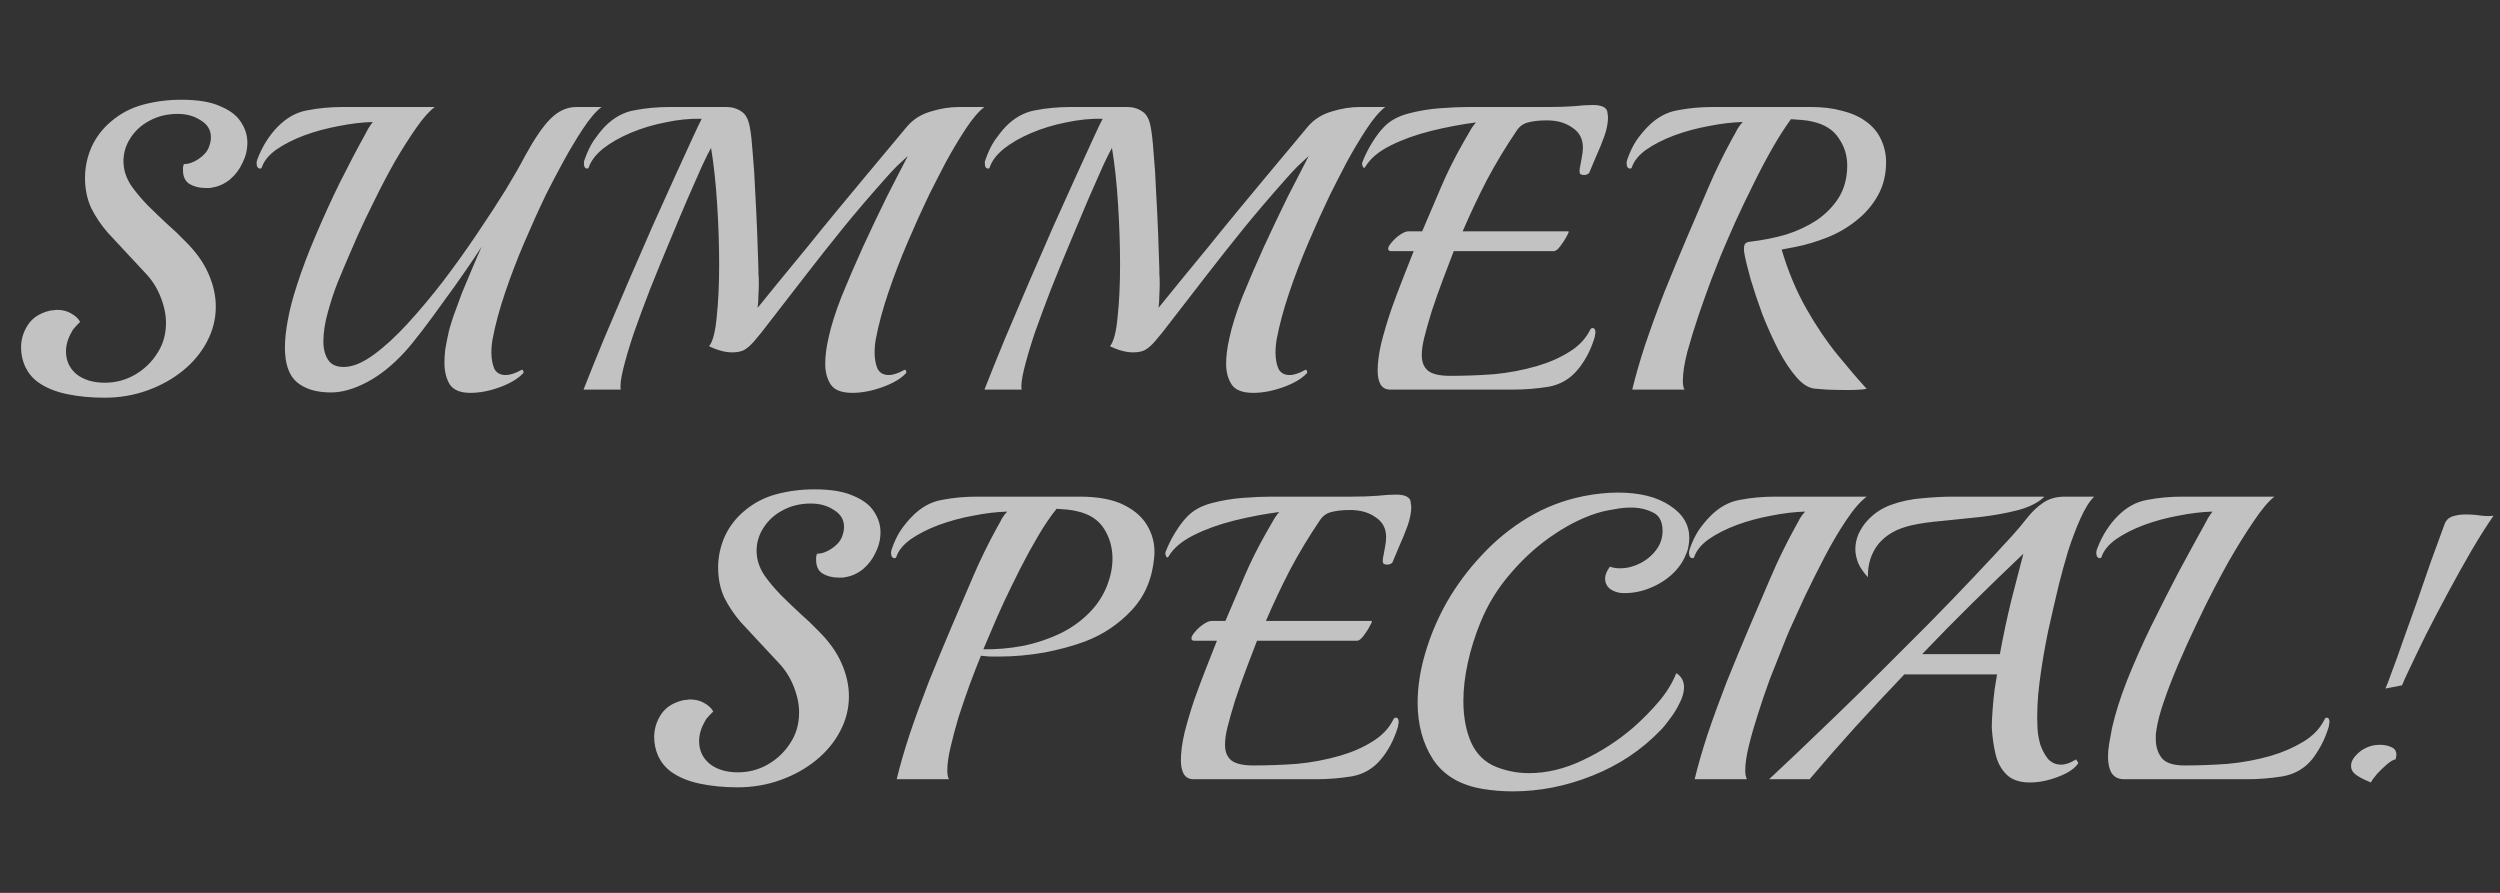
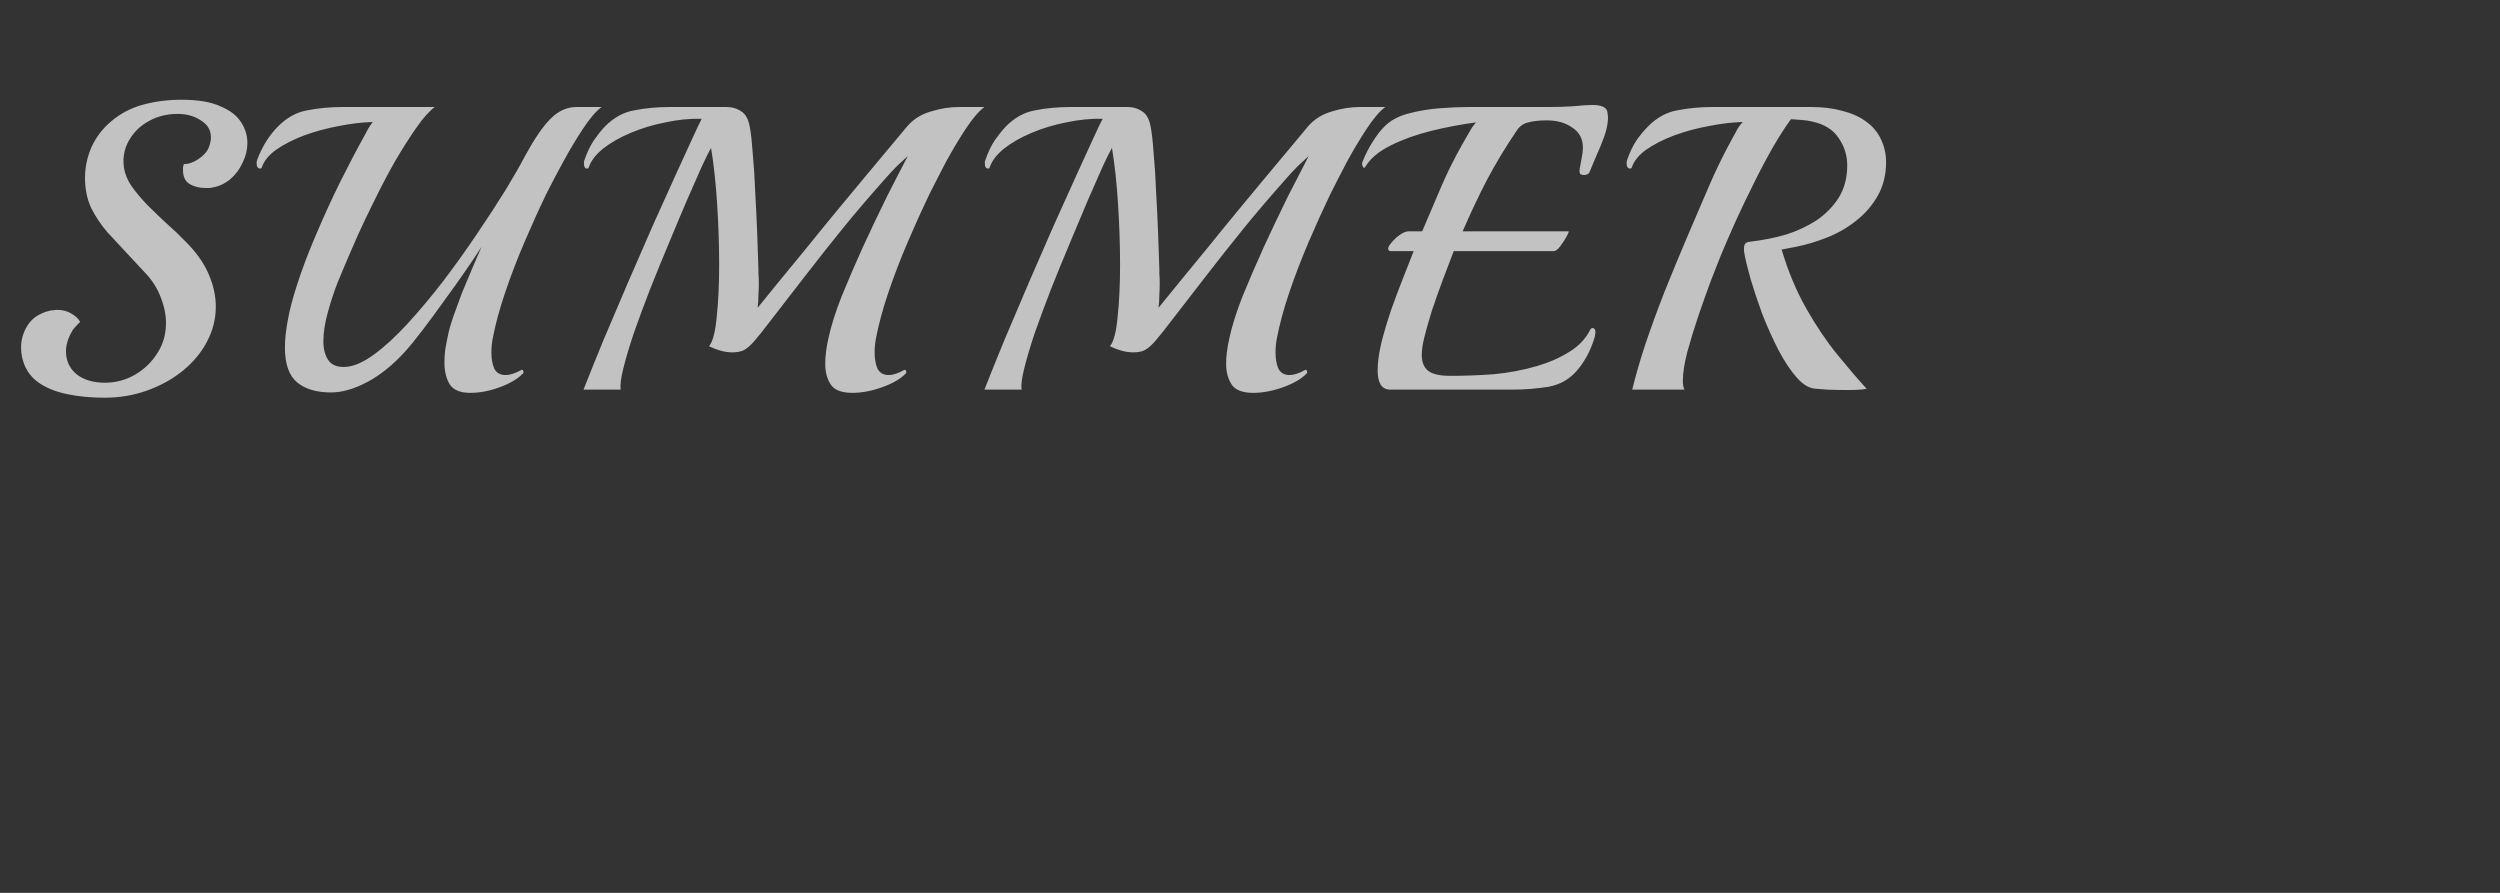
<svg xmlns="http://www.w3.org/2000/svg" width="154" height="55" viewBox="0 0 154 55" fill="none">
  <rect x="0" y="0" width="154" height="55" fill="#333333" stroke="none" />
-   <path d="M45.434 48.499C44.603 48.499 43.83 48.424 43.115 48.274C42.4 48.125 41.801 47.875 41.319 47.526C40.987 47.277 40.729 46.961 40.546 46.578C40.38 46.196 40.297 45.805 40.297 45.406C40.297 44.907 40.438 44.442 40.721 44.01C41.003 43.578 41.452 43.286 42.068 43.137C42.151 43.12 42.225 43.112 42.292 43.112C42.375 43.095 42.45 43.087 42.516 43.087C42.849 43.087 43.14 43.162 43.389 43.311C43.655 43.461 43.838 43.636 43.938 43.835C43.871 43.885 43.78 43.977 43.664 44.109C43.547 44.226 43.472 44.326 43.439 44.409C43.19 44.824 43.065 45.24 43.065 45.656C43.065 46.221 43.281 46.687 43.714 47.052C44.162 47.401 44.744 47.576 45.459 47.576C46.108 47.576 46.715 47.418 47.28 47.102C47.862 46.77 48.327 46.329 48.676 45.78C49.042 45.232 49.225 44.6 49.225 43.885C49.225 43.353 49.1 42.788 48.851 42.189C48.635 41.674 48.336 41.217 47.953 40.818C47.587 40.419 47.238 40.044 46.906 39.695C46.457 39.213 46.025 38.748 45.609 38.299C45.21 37.833 44.877 37.334 44.611 36.802C44.362 36.254 44.237 35.639 44.237 34.957C44.237 34.308 44.37 33.677 44.636 33.062C44.919 32.446 45.318 31.923 45.833 31.49C46.415 30.991 47.08 30.642 47.828 30.443C48.577 30.243 49.358 30.144 50.173 30.144C51.187 30.144 51.985 30.277 52.567 30.543C53.165 30.792 53.589 31.116 53.839 31.515C54.105 31.914 54.238 32.338 54.238 32.787C54.238 33.219 54.138 33.635 53.938 34.034C53.756 34.433 53.498 34.774 53.165 35.057C52.833 35.323 52.467 35.489 52.068 35.555C52.002 35.572 51.935 35.58 51.869 35.58C51.802 35.58 51.727 35.58 51.644 35.58C51.278 35.58 50.954 35.497 50.672 35.331C50.406 35.165 50.273 34.882 50.273 34.483C50.273 34.433 50.273 34.375 50.273 34.308C50.289 34.242 50.306 34.175 50.322 34.109C50.622 34.109 50.929 34.001 51.245 33.785C51.561 33.569 51.769 33.328 51.869 33.062C51.952 32.845 51.993 32.646 51.993 32.463C51.993 32.014 51.785 31.665 51.37 31.416C50.971 31.149 50.497 31.017 49.948 31.017C49.3 31.017 48.718 31.158 48.203 31.44C47.704 31.706 47.313 32.064 47.03 32.513C46.748 32.945 46.606 33.419 46.606 33.934C46.606 34.45 46.764 34.949 47.08 35.431C47.346 35.813 47.679 36.212 48.078 36.628C48.477 37.027 48.884 37.417 49.3 37.8C49.715 38.166 50.073 38.507 50.372 38.822C51.054 39.487 51.544 40.169 51.844 40.867C52.143 41.549 52.293 42.222 52.293 42.888C52.293 43.652 52.11 44.376 51.744 45.057C51.395 45.722 50.904 46.312 50.273 46.828C49.641 47.343 48.909 47.751 48.078 48.05C47.246 48.349 46.365 48.499 45.434 48.499ZM55.236 48C55.436 47.169 55.702 46.246 56.035 45.232C56.384 44.201 56.775 43.129 57.207 42.015C57.656 40.901 58.113 39.795 58.578 38.698C59.044 37.6 59.493 36.553 59.925 35.555C60.357 34.541 60.856 33.519 61.421 32.488C61.538 32.288 61.638 32.105 61.721 31.939C61.821 31.773 61.928 31.632 62.045 31.515C61.397 31.532 60.698 31.615 59.95 31.765C59.218 31.898 58.512 32.089 57.83 32.338C57.165 32.588 56.592 32.879 56.109 33.211C55.644 33.544 55.345 33.909 55.212 34.308C55.195 34.358 55.162 34.383 55.112 34.383C54.962 34.383 54.887 34.267 54.887 34.034C54.887 33.984 54.904 33.909 54.937 33.81C55.087 33.377 55.27 32.995 55.486 32.662C55.719 32.33 55.952 32.047 56.184 31.814C56.733 31.249 57.348 30.908 58.03 30.792C58.711 30.659 59.435 30.593 60.199 30.593H66.509C67.656 30.593 68.571 30.767 69.252 31.116C69.951 31.465 70.449 31.931 70.749 32.513C71.048 33.078 71.164 33.685 71.098 34.333C70.981 35.647 70.516 36.736 69.701 37.6C68.903 38.448 67.964 39.08 66.883 39.496C66.135 39.778 65.287 40.011 64.339 40.194C63.392 40.36 62.469 40.443 61.571 40.443C61.372 40.443 61.172 40.443 60.972 40.443C60.79 40.427 60.607 40.41 60.424 40.394C60.208 40.926 59.975 41.524 59.726 42.189C59.493 42.838 59.268 43.494 59.052 44.159C58.853 44.824 58.687 45.448 58.553 46.03C58.42 46.595 58.354 47.069 58.354 47.451C58.354 47.701 58.387 47.884 58.454 48H55.236ZM60.574 39.995C61.338 40.011 62.136 39.945 62.968 39.795C63.799 39.629 64.597 39.363 65.362 38.997C66.127 38.615 66.775 38.124 67.307 37.526C67.689 37.093 67.989 36.603 68.205 36.054C68.421 35.489 68.529 34.94 68.529 34.408C68.529 33.727 68.355 33.111 68.005 32.563C67.656 32.014 67.099 31.657 66.335 31.49C66.135 31.44 65.935 31.407 65.736 31.39C65.536 31.374 65.32 31.357 65.088 31.341C64.722 31.79 64.348 32.338 63.965 32.987C63.583 33.635 63.209 34.317 62.843 35.032C62.494 35.73 62.161 36.412 61.845 37.077C61.546 37.725 61.297 38.29 61.097 38.773L60.574 39.995ZM73.515 48C73.249 48 73.05 47.892 72.917 47.676C72.8 47.46 72.742 47.177 72.742 46.828C72.742 46.346 72.817 45.78 72.967 45.132C73.133 44.484 73.332 43.81 73.565 43.112C73.815 42.414 74.064 41.749 74.313 41.117C74.563 40.468 74.779 39.92 74.962 39.471H73.59C73.457 39.471 73.391 39.421 73.391 39.321C73.391 39.221 73.466 39.088 73.615 38.922C73.765 38.739 73.939 38.581 74.139 38.448C74.338 38.315 74.505 38.249 74.638 38.249H75.486C75.901 37.268 76.292 36.353 76.658 35.505C77.023 34.641 77.481 33.727 78.029 32.762C78.162 32.529 78.287 32.313 78.403 32.114C78.52 31.898 78.653 31.706 78.802 31.54C77.905 31.657 76.982 31.831 76.034 32.064C75.103 32.297 74.272 32.596 73.54 32.962C72.809 33.328 72.293 33.76 71.994 34.258C71.978 34.308 71.944 34.333 71.894 34.333C71.861 34.333 71.836 34.3 71.82 34.234C71.786 34.167 71.778 34.092 71.795 34.009C71.961 33.577 72.169 33.161 72.418 32.762C72.667 32.363 72.909 32.047 73.141 31.814C73.507 31.432 74.006 31.158 74.638 30.991C75.269 30.825 75.918 30.717 76.583 30.667C77.264 30.617 77.847 30.593 78.329 30.593H83.267C83.849 30.593 84.364 30.576 84.813 30.543C85.278 30.493 85.669 30.468 85.985 30.468C86.5 30.468 86.8 30.593 86.883 30.842C86.899 30.908 86.908 30.975 86.908 31.041C86.924 31.091 86.933 31.158 86.933 31.241C86.933 31.573 86.858 31.956 86.708 32.388C86.558 32.804 86.392 33.211 86.209 33.61C86.043 33.992 85.91 34.308 85.81 34.558C85.794 34.641 85.744 34.699 85.661 34.732C85.594 34.766 85.528 34.782 85.461 34.782C85.378 34.782 85.303 34.766 85.237 34.732C85.187 34.699 85.17 34.591 85.187 34.408C85.22 34.209 85.262 33.984 85.312 33.735C85.362 33.485 85.386 33.269 85.386 33.086C85.386 32.554 85.17 32.147 84.738 31.864C84.322 31.565 83.799 31.416 83.167 31.416C82.701 31.416 82.319 31.457 82.02 31.54C81.72 31.607 81.479 31.781 81.296 32.064C80.631 33.045 80.025 34.051 79.476 35.081C78.944 36.112 78.445 37.168 77.98 38.249H84.489C84.538 38.249 84.505 38.349 84.389 38.548C84.289 38.748 84.156 38.955 83.99 39.172C83.84 39.371 83.707 39.471 83.591 39.471H77.431C77.248 39.936 77.032 40.502 76.782 41.167C76.533 41.832 76.3 42.489 76.084 43.137C75.885 43.785 75.727 44.342 75.61 44.808C75.51 45.207 75.461 45.564 75.461 45.88C75.461 46.296 75.585 46.612 75.835 46.828C76.101 47.044 76.558 47.152 77.206 47.152C78.104 47.152 79.002 47.119 79.9 47.052C80.798 46.969 81.679 46.803 82.543 46.553C83.291 46.337 83.957 46.046 84.538 45.681C85.137 45.315 85.569 44.858 85.835 44.309C85.868 44.242 85.918 44.209 85.985 44.209C86.101 44.209 86.159 44.301 86.159 44.484C86.159 44.517 86.151 44.558 86.135 44.608C86.135 44.658 86.126 44.716 86.11 44.783C85.977 45.215 85.819 45.597 85.636 45.93C85.453 46.263 85.262 46.545 85.062 46.778C84.597 47.343 83.998 47.692 83.267 47.825C82.535 47.942 81.803 48 81.072 48H73.515ZM91.341 48.599C89.945 48.366 88.922 47.759 88.274 46.778C87.642 45.797 87.326 44.633 87.326 43.286C87.326 42.306 87.484 41.283 87.8 40.219C88.116 39.138 88.565 38.083 89.147 37.052C89.745 36.021 90.46 35.065 91.291 34.184C92.123 33.286 93.062 32.521 94.11 31.889C95.157 31.258 96.296 30.817 97.526 30.567C98.275 30.418 98.989 30.343 99.671 30.343C101.001 30.343 102.065 30.609 102.863 31.141C103.661 31.657 104.06 32.322 104.06 33.136C104.06 33.303 104.044 33.469 104.01 33.635C103.994 33.785 103.944 33.951 103.861 34.134C103.678 34.616 103.37 35.048 102.938 35.431C102.522 35.797 102.04 36.079 101.492 36.279C100.96 36.478 100.411 36.561 99.846 36.528C99.58 36.495 99.347 36.403 99.147 36.254C98.965 36.087 98.873 35.888 98.873 35.655C98.873 35.422 98.973 35.173 99.172 34.907C99.355 34.974 99.563 35.007 99.796 35.007C100.211 35.007 100.619 34.907 101.018 34.707C101.417 34.508 101.749 34.234 102.015 33.885C102.281 33.535 102.414 33.145 102.414 32.712C102.414 32.13 102.215 31.748 101.816 31.565C101.417 31.366 100.968 31.266 100.469 31.266C100.137 31.266 99.804 31.299 99.472 31.366C99.156 31.416 98.898 31.465 98.698 31.515C97.751 31.765 96.778 32.222 95.781 32.887C94.8 33.535 93.902 34.333 93.087 35.281C92.272 36.212 91.641 37.235 91.192 38.349C90.859 39.163 90.602 39.986 90.419 40.818C90.236 41.649 90.144 42.439 90.144 43.187C90.144 44.151 90.302 44.999 90.618 45.73C90.951 46.462 91.474 46.969 92.189 47.252C92.838 47.501 93.503 47.626 94.184 47.626C95.282 47.626 96.387 47.36 97.501 46.828C98.632 46.296 99.671 45.623 100.619 44.808C101.201 44.292 101.724 43.76 102.19 43.212C102.655 42.663 103.013 42.081 103.262 41.466C103.578 41.666 103.736 41.956 103.736 42.339C103.736 42.638 103.645 42.962 103.462 43.311C103.296 43.661 103.096 43.985 102.863 44.284C102.647 44.583 102.456 44.816 102.29 44.982C101.126 46.196 99.729 47.127 98.1 47.776C96.487 48.424 94.85 48.748 93.187 48.748C92.555 48.748 91.94 48.698 91.341 48.599ZM104.39 48C104.59 47.169 104.856 46.246 105.188 45.232C105.537 44.201 105.928 43.129 106.36 42.015C106.809 40.901 107.266 39.795 107.732 38.698C108.197 37.6 108.646 36.553 109.079 35.555C109.511 34.541 110.01 33.519 110.575 32.488C110.691 32.288 110.791 32.105 110.874 31.939C110.974 31.773 111.082 31.632 111.198 31.515C110.55 31.532 109.852 31.615 109.104 31.765C108.372 31.898 107.665 32.089 106.984 32.338C106.319 32.588 105.745 32.879 105.263 33.211C104.797 33.544 104.498 33.909 104.365 34.308C104.348 34.358 104.315 34.383 104.265 34.383C104.116 34.383 104.041 34.267 104.041 34.034C104.041 33.984 104.057 33.909 104.091 33.81C104.24 33.377 104.423 32.995 104.639 32.662C104.872 32.33 105.105 32.047 105.338 31.814C105.886 31.249 106.502 30.908 107.183 30.792C107.865 30.659 108.588 30.593 109.353 30.593H114.989C114.59 30.892 114.166 31.382 113.717 32.064C113.268 32.729 112.828 33.477 112.395 34.308C111.963 35.14 111.556 35.954 111.173 36.752C110.808 37.55 110.5 38.224 110.251 38.773C110.134 39.038 109.968 39.446 109.752 39.995C109.536 40.527 109.295 41.133 109.029 41.815C108.779 42.497 108.538 43.203 108.305 43.935C108.073 44.65 107.881 45.315 107.732 45.93C107.582 46.545 107.507 47.052 107.507 47.451C107.507 47.568 107.516 47.676 107.532 47.776C107.566 47.859 107.591 47.934 107.607 48H104.39ZM125.039 48.2C124.407 48.2 123.925 48.033 123.592 47.701C123.26 47.368 123.035 46.944 122.919 46.429C122.802 45.913 122.728 45.381 122.694 44.833C122.694 44.517 122.711 44.143 122.744 43.711C122.777 43.278 122.819 42.862 122.869 42.464C122.935 42.048 122.985 41.74 123.019 41.541H117.308C116.243 42.655 115.229 43.744 114.265 44.808C113.317 45.855 112.386 46.919 111.472 48H108.978C109.41 47.601 109.975 47.069 110.674 46.404C111.389 45.722 112.195 44.949 113.093 44.085C113.991 43.22 114.922 42.306 115.886 41.341C116.867 40.36 117.848 39.379 118.829 38.398C119.81 37.401 120.732 36.445 121.597 35.53C122.478 34.599 123.26 33.76 123.941 33.012C124.274 32.646 124.581 32.28 124.864 31.914C125.163 31.532 125.496 31.216 125.862 30.967C126.227 30.717 126.676 30.593 127.208 30.593H129.004C128.721 30.858 128.439 31.307 128.156 31.939C127.873 32.571 127.616 33.253 127.383 33.984C127.167 34.716 126.984 35.381 126.834 35.979C126.618 36.877 126.394 37.85 126.161 38.897C125.945 39.945 125.77 40.984 125.637 42.015C125.504 43.045 125.463 44.001 125.512 44.883C125.529 45.199 125.587 45.531 125.687 45.88C125.803 46.213 125.961 46.504 126.161 46.753C126.377 46.986 126.643 47.102 126.959 47.102C127.242 47.102 127.549 46.994 127.882 46.778L128.031 47.002C127.815 47.335 127.4 47.618 126.784 47.85C126.186 48.083 125.604 48.2 125.039 48.2ZM115.063 35.555C114.797 35.273 114.597 34.982 114.464 34.682C114.348 34.383 114.29 34.101 114.29 33.835C114.29 33.502 114.356 33.186 114.489 32.887C114.639 32.571 114.814 32.305 115.013 32.089C115.412 31.64 115.911 31.307 116.509 31.091C117.108 30.875 117.74 30.742 118.405 30.692C119.086 30.626 119.735 30.593 120.35 30.593H125.936C125.587 30.942 125.055 31.216 124.34 31.416C123.642 31.598 122.877 31.74 122.046 31.839C121.215 31.923 120.408 32.006 119.627 32.089C118.862 32.155 118.23 32.247 117.731 32.363C116.85 32.563 116.177 32.945 115.711 33.51C115.262 34.076 115.046 34.757 115.063 35.555ZM118.405 40.294H123.193C123.393 39.197 123.625 38.099 123.891 37.002C124.174 35.904 124.423 34.94 124.64 34.109C123.625 35.073 122.586 36.079 121.522 37.127C120.475 38.157 119.436 39.213 118.405 40.294ZM130.851 48C130.502 48 130.245 47.875 130.078 47.626C129.929 47.377 129.854 47.036 129.854 46.603C129.854 46.354 129.879 46.08 129.929 45.78C129.979 45.481 130.037 45.165 130.103 44.833C130.303 43.952 130.61 42.979 131.026 41.915C131.458 40.834 131.949 39.728 132.497 38.598C133.063 37.451 133.628 36.337 134.193 35.256C134.775 34.175 135.316 33.186 135.814 32.288C135.848 32.222 135.914 32.097 136.014 31.914C136.13 31.731 136.222 31.598 136.288 31.515C135.64 31.532 134.941 31.615 134.193 31.765C133.462 31.898 132.755 32.089 132.073 32.338C131.408 32.588 130.835 32.879 130.353 33.211C129.887 33.544 129.588 33.909 129.455 34.308C129.438 34.358 129.405 34.383 129.355 34.383C129.205 34.383 129.131 34.267 129.131 34.034C129.131 33.984 129.147 33.909 129.18 33.81C129.347 33.377 129.538 32.995 129.754 32.662C129.97 32.33 130.195 32.047 130.427 31.814C130.976 31.249 131.591 30.908 132.273 30.792C132.955 30.659 133.678 30.593 134.443 30.593H140.104C139.738 30.875 139.306 31.39 138.807 32.139C138.308 32.87 137.793 33.702 137.261 34.633C137.028 35.048 136.737 35.589 136.388 36.254C136.039 36.919 135.673 37.659 135.291 38.473C134.908 39.271 134.542 40.078 134.193 40.892C133.844 41.707 133.545 42.48 133.295 43.212C133.046 43.927 132.888 44.542 132.822 45.057C132.805 45.14 132.797 45.223 132.797 45.307C132.797 45.373 132.797 45.448 132.797 45.531C132.797 45.997 132.921 46.387 133.171 46.703C133.42 47.002 133.886 47.152 134.567 47.152C135.449 47.152 136.338 47.119 137.236 47.052C138.15 46.969 139.04 46.803 139.904 46.553C140.636 46.337 141.301 46.046 141.899 45.681C142.498 45.315 142.93 44.858 143.196 44.309C143.23 44.242 143.271 44.209 143.321 44.209C143.437 44.209 143.496 44.301 143.496 44.484C143.496 44.517 143.487 44.558 143.471 44.608C143.471 44.658 143.462 44.716 143.446 44.783C143.313 45.215 143.155 45.597 142.972 45.93C142.789 46.263 142.606 46.545 142.423 46.778C141.958 47.343 141.351 47.692 140.603 47.825C139.871 47.942 139.14 48 138.408 48H130.851ZM146.945 42.414C147.028 42.231 147.161 41.882 147.344 41.366C147.543 40.851 147.768 40.227 148.017 39.496C148.283 38.748 148.566 37.958 148.865 37.127C149.165 36.279 149.455 35.439 149.738 34.608C150.037 33.776 150.32 33.003 150.586 32.288C150.669 32.056 150.827 31.898 151.06 31.814C151.309 31.731 151.584 31.69 151.883 31.69C152.215 31.69 152.54 31.715 152.856 31.765C153.171 31.798 153.421 31.798 153.604 31.765C153.188 32.363 152.731 33.086 152.232 33.934C151.75 34.766 151.268 35.63 150.786 36.528C150.303 37.426 149.855 38.282 149.439 39.097C149.04 39.911 148.707 40.601 148.441 41.167C148.175 41.715 148.017 42.065 147.967 42.214L146.945 42.414ZM146.047 48.2C145.981 48.166 145.848 48.108 145.648 48.025C145.465 47.942 145.291 47.842 145.124 47.726C144.925 47.576 144.825 47.393 144.825 47.177C144.825 46.944 144.933 46.72 145.149 46.504C145.316 46.321 145.523 46.171 145.773 46.055C146.022 45.938 146.297 45.88 146.596 45.88C146.878 45.88 147.12 45.93 147.319 46.03C147.519 46.113 147.618 46.271 147.618 46.504C147.618 46.553 147.602 46.645 147.568 46.778C147.435 46.795 147.261 46.894 147.045 47.077C146.829 47.26 146.621 47.46 146.421 47.676C146.238 47.892 146.114 48.066 146.047 48.2Z" fill="white" fill-opacity="0.7" />
  <path d="M6.434 24.499C5.603 24.499 4.83 24.424 4.115 24.274C3.4 24.125 2.801 23.875 2.319 23.526C1.987 23.277 1.729 22.961 1.546 22.578C1.38 22.196 1.297 21.805 1.297 21.406C1.297 20.907 1.438 20.442 1.721 20.01C2.003 19.578 2.452 19.287 3.068 19.137C3.151 19.12 3.225 19.112 3.292 19.112C3.375 19.095 3.45 19.087 3.516 19.087C3.849 19.087 4.14 19.162 4.389 19.311C4.655 19.461 4.838 19.636 4.938 19.835C4.871 19.885 4.78 19.977 4.664 20.11C4.547 20.226 4.472 20.326 4.439 20.409C4.19 20.824 4.065 21.24 4.065 21.656C4.065 22.221 4.281 22.686 4.713 23.052C5.162 23.401 5.744 23.576 6.459 23.576C7.108 23.576 7.715 23.418 8.28 23.102C8.862 22.77 9.327 22.329 9.676 21.78C10.042 21.232 10.225 20.6 10.225 19.885C10.225 19.353 10.1 18.788 9.851 18.189C9.635 17.674 9.336 17.217 8.953 16.817C8.587 16.419 8.238 16.044 7.906 15.695C7.457 15.213 7.025 14.748 6.609 14.299C6.21 13.833 5.877 13.334 5.611 12.802C5.362 12.254 5.237 11.639 5.237 10.957C5.237 10.308 5.37 9.677 5.636 9.061C5.919 8.446 6.318 7.923 6.833 7.49C7.415 6.992 8.08 6.642 8.828 6.443C9.577 6.243 10.358 6.144 11.173 6.144C12.187 6.144 12.985 6.277 13.567 6.543C14.165 6.792 14.589 7.116 14.839 7.515C15.105 7.914 15.238 8.338 15.238 8.787C15.238 9.219 15.138 9.635 14.938 10.034C14.756 10.433 14.498 10.774 14.165 11.057C13.833 11.323 13.467 11.489 13.068 11.555C13.002 11.572 12.935 11.58 12.869 11.58C12.802 11.58 12.727 11.58 12.644 11.58C12.278 11.58 11.954 11.497 11.671 11.331C11.405 11.165 11.273 10.882 11.273 10.483C11.273 10.433 11.273 10.375 11.273 10.308C11.289 10.242 11.306 10.175 11.322 10.109C11.622 10.109 11.929 10.001 12.245 9.785C12.561 9.569 12.769 9.327 12.869 9.061C12.952 8.845 12.993 8.646 12.993 8.463C12.993 8.014 12.786 7.665 12.37 7.415C11.971 7.149 11.497 7.016 10.948 7.016C10.3 7.016 9.718 7.158 9.203 7.44C8.704 7.706 8.313 8.064 8.03 8.513C7.748 8.945 7.606 9.419 7.606 9.934C7.606 10.45 7.764 10.948 8.08 11.431C8.346 11.813 8.679 12.212 9.078 12.628C9.477 13.027 9.884 13.418 10.3 13.8C10.716 14.166 11.073 14.507 11.372 14.822C12.054 15.487 12.544 16.169 12.844 16.867C13.143 17.549 13.293 18.222 13.293 18.887C13.293 19.652 13.11 20.375 12.744 21.057C12.395 21.722 11.904 22.312 11.273 22.828C10.641 23.343 9.909 23.751 9.078 24.05C8.247 24.349 7.365 24.499 6.434 24.499ZM28.973 24.2C28.358 24.2 27.934 24.025 27.701 23.676C27.485 23.31 27.377 22.869 27.377 22.354C27.377 22.088 27.394 21.814 27.427 21.531C27.477 21.232 27.535 20.933 27.601 20.633C27.651 20.367 27.751 20.01 27.901 19.561C28.067 19.095 28.25 18.596 28.449 18.064C28.666 17.532 28.882 17.017 29.098 16.518C29.314 16.003 29.505 15.562 29.671 15.197C29.405 15.612 29.064 16.119 28.649 16.718C28.25 17.3 27.817 17.907 27.352 18.538C26.903 19.17 26.462 19.769 26.03 20.334C25.615 20.883 25.249 21.331 24.933 21.681C24.168 22.512 23.387 23.135 22.589 23.551C21.791 23.967 21.059 24.175 20.394 24.175C19.496 24.175 18.798 23.967 18.299 23.551C17.8 23.135 17.551 22.421 17.551 21.406C17.551 20.924 17.609 20.367 17.726 19.735C17.842 19.087 18.033 18.355 18.299 17.541C18.615 16.56 19.006 15.529 19.471 14.448C19.937 13.351 20.427 12.279 20.943 11.231C21.475 10.167 21.99 9.186 22.489 8.288C22.522 8.222 22.589 8.097 22.688 7.914C22.805 7.731 22.896 7.598 22.963 7.515C22.314 7.532 21.616 7.615 20.868 7.765C20.136 7.898 19.43 8.089 18.748 8.338C18.083 8.588 17.509 8.879 17.027 9.211C16.562 9.544 16.262 9.909 16.129 10.308C16.113 10.358 16.079 10.383 16.03 10.383C15.88 10.383 15.805 10.267 15.805 10.034C15.805 9.984 15.822 9.909 15.855 9.81C16.021 9.377 16.212 8.995 16.429 8.662C16.645 8.33 16.869 8.047 17.102 7.814C17.651 7.249 18.266 6.908 18.948 6.792C19.629 6.659 20.352 6.592 21.117 6.592H26.778C26.429 6.859 26.047 7.291 25.631 7.889C25.215 8.488 24.783 9.17 24.334 9.934C23.902 10.699 23.486 11.489 23.087 12.303C22.688 13.102 22.331 13.85 22.015 14.548C21.716 15.23 21.475 15.787 21.292 16.219C21.192 16.468 21.026 16.867 20.793 17.416C20.577 17.965 20.377 18.572 20.195 19.237C20.012 19.885 19.92 20.484 19.92 21.032C19.92 21.498 20.02 21.88 20.219 22.179C20.419 22.479 20.76 22.62 21.242 22.603C21.757 22.587 22.348 22.337 23.013 21.855C23.678 21.373 24.376 20.733 25.108 19.935C25.839 19.137 26.571 18.264 27.302 17.316C28.034 16.352 28.724 15.388 29.372 14.423C30.037 13.442 30.627 12.536 31.143 11.705C31.658 10.857 32.057 10.159 32.34 9.61C32.922 8.546 33.446 7.781 33.911 7.316C34.393 6.834 34.925 6.592 35.507 6.592H37.053C36.704 6.859 36.322 7.307 35.906 7.939C35.49 8.571 35.083 9.253 34.684 9.984C34.285 10.716 33.936 11.381 33.637 11.979C33.204 12.877 32.764 13.85 32.315 14.897C31.866 15.945 31.467 16.984 31.118 18.015C30.769 19.045 30.511 20.001 30.345 20.883C30.295 21.149 30.27 21.431 30.27 21.73C30.27 22.096 30.328 22.421 30.444 22.703C30.578 22.969 30.81 23.102 31.143 23.102C31.425 23.102 31.758 22.994 32.14 22.778H32.165C32.199 22.778 32.223 22.811 32.24 22.878C32.257 22.928 32.248 22.969 32.215 23.002C31.899 23.335 31.425 23.618 30.794 23.85C30.162 24.083 29.555 24.2 28.973 24.2ZM52.505 24.2C51.856 24.2 51.416 24.033 51.183 23.701C50.95 23.352 50.834 22.919 50.834 22.404C50.834 21.938 50.9 21.415 51.033 20.833C51.183 20.118 51.449 19.27 51.831 18.289C52.23 17.308 52.671 16.285 53.153 15.221C53.652 14.141 54.142 13.11 54.625 12.129C55.123 11.148 55.556 10.308 55.922 9.61C55.705 9.81 55.481 10.018 55.248 10.234C55.032 10.45 54.808 10.691 54.575 10.957C53.611 12.037 52.729 13.068 51.931 14.049C51.15 15.014 50.393 15.97 49.662 16.917C48.947 17.848 48.207 18.804 47.442 19.785C47.027 20.334 46.694 20.75 46.445 21.032C46.212 21.298 45.996 21.481 45.796 21.581C45.613 21.664 45.381 21.706 45.098 21.706C44.682 21.706 44.208 21.581 43.676 21.331C43.909 21.049 44.067 20.442 44.15 19.511C44.25 18.58 44.3 17.516 44.3 16.319C44.3 15.105 44.258 13.85 44.175 12.553C44.092 11.256 43.967 10.109 43.801 9.111C43.701 9.278 43.519 9.643 43.252 10.209C43.003 10.774 42.696 11.472 42.33 12.303C41.98 13.118 41.606 14.008 41.207 14.972C40.808 15.92 40.418 16.876 40.035 17.84C39.669 18.788 39.337 19.686 39.038 20.534C38.755 21.381 38.539 22.113 38.389 22.728C38.24 23.343 38.19 23.767 38.24 24H35.945C36.311 23.069 36.727 22.038 37.192 20.907C37.674 19.76 38.173 18.588 38.689 17.391C39.204 16.194 39.711 15.03 40.21 13.9C40.725 12.769 41.191 11.738 41.606 10.807C42.039 9.86 42.396 9.078 42.679 8.463C42.962 7.848 43.144 7.465 43.227 7.316C42.496 7.299 41.748 7.374 40.983 7.54C40.218 7.69 39.503 7.906 38.838 8.189C38.173 8.471 37.608 8.795 37.142 9.161C36.694 9.527 36.403 9.909 36.27 10.308C36.253 10.358 36.22 10.383 36.17 10.383C36.037 10.383 35.97 10.275 35.97 10.059C35.97 10.026 35.97 9.993 35.97 9.959C35.987 9.909 36.004 9.86 36.02 9.81C36.17 9.377 36.353 8.995 36.569 8.662C36.801 8.33 37.026 8.047 37.242 7.814C37.791 7.249 38.406 6.908 39.088 6.792C39.769 6.659 40.492 6.592 41.257 6.592H43.676C44.042 6.592 44.4 6.592 44.749 6.592C45.098 6.592 45.406 6.684 45.672 6.867C45.938 7.033 46.112 7.366 46.195 7.864C46.262 8.214 46.32 8.746 46.37 9.46C46.436 10.159 46.486 10.94 46.52 11.805C46.569 12.669 46.611 13.526 46.644 14.373C46.677 15.221 46.702 15.953 46.719 16.568C46.719 16.601 46.719 16.701 46.719 16.867C46.736 17.017 46.744 17.208 46.744 17.441C46.744 17.657 46.736 17.907 46.719 18.189C46.719 18.455 46.702 18.713 46.669 18.962C47.018 18.53 47.45 17.998 47.966 17.366C48.498 16.718 49.072 16.02 49.687 15.271C50.302 14.507 50.925 13.742 51.557 12.977C52.189 12.212 52.796 11.481 53.378 10.782C53.96 10.084 54.467 9.477 54.899 8.962C55.348 8.43 55.68 8.031 55.897 7.765C56.279 7.332 56.761 7.033 57.343 6.867C57.925 6.684 58.507 6.592 59.089 6.592H60.635C60.286 6.859 59.904 7.307 59.488 7.939C59.072 8.571 58.665 9.253 58.266 9.984C57.883 10.716 57.543 11.381 57.243 11.979C56.811 12.877 56.37 13.85 55.922 14.897C55.473 15.945 55.074 16.984 54.724 18.015C54.375 19.045 54.118 20.001 53.951 20.883C53.901 21.149 53.877 21.431 53.877 21.73C53.877 22.096 53.935 22.421 54.051 22.703C54.184 22.969 54.417 23.102 54.749 23.102C55.015 23.102 55.34 22.994 55.722 22.778H55.747C55.78 22.778 55.805 22.811 55.822 22.878C55.838 22.928 55.83 22.969 55.797 23.002C55.481 23.335 54.999 23.618 54.35 23.85C53.702 24.083 53.087 24.2 52.505 24.2ZM77.2 24.2C76.552 24.2 76.111 24.033 75.879 23.701C75.646 23.352 75.529 22.919 75.529 22.404C75.529 21.938 75.596 21.415 75.729 20.833C75.879 20.118 76.145 19.27 76.527 18.289C76.926 17.308 77.367 16.285 77.849 15.221C78.348 14.141 78.838 13.11 79.32 12.129C79.819 11.148 80.251 10.308 80.617 9.61C80.401 9.81 80.177 10.018 79.944 10.234C79.728 10.45 79.503 10.691 79.27 10.957C78.306 12.037 77.425 13.068 76.627 14.049C75.845 15.014 75.089 15.97 74.357 16.917C73.642 17.848 72.903 18.804 72.138 19.785C71.722 20.334 71.39 20.75 71.14 21.032C70.907 21.298 70.691 21.481 70.492 21.581C70.309 21.664 70.076 21.706 69.793 21.706C69.378 21.706 68.904 21.581 68.372 21.331C68.605 21.049 68.763 20.442 68.846 19.511C68.946 18.58 68.996 17.516 68.996 16.319C68.996 15.105 68.954 13.85 68.871 12.553C68.788 11.256 68.663 10.109 68.497 9.111C68.397 9.278 68.214 9.643 67.948 10.209C67.699 10.774 67.391 11.472 67.025 12.303C66.676 13.118 66.302 14.008 65.903 14.972C65.504 15.92 65.113 16.876 64.731 17.84C64.365 18.788 64.033 19.686 63.733 20.534C63.451 21.381 63.234 22.113 63.085 22.728C62.935 23.343 62.885 23.767 62.935 24H60.641C61.007 23.069 61.422 22.038 61.888 20.907C62.37 19.76 62.869 18.588 63.384 17.391C63.9 16.194 64.407 15.03 64.906 13.9C65.421 12.769 65.886 11.738 66.302 10.807C66.734 9.86 67.092 9.078 67.374 8.463C67.657 7.848 67.84 7.465 67.923 7.316C67.192 7.299 66.443 7.374 65.679 7.54C64.914 7.69 64.199 7.906 63.534 8.189C62.869 8.471 62.303 8.795 61.838 9.161C61.389 9.527 61.098 9.909 60.965 10.308C60.948 10.358 60.915 10.383 60.865 10.383C60.732 10.383 60.666 10.275 60.666 10.059C60.666 10.026 60.666 9.993 60.666 9.959C60.682 9.909 60.699 9.86 60.716 9.81C60.865 9.377 61.048 8.995 61.264 8.662C61.497 8.33 61.722 8.047 61.938 7.814C62.486 7.249 63.102 6.908 63.783 6.792C64.465 6.659 65.188 6.592 65.953 6.592H68.372C68.738 6.592 69.095 6.592 69.444 6.592C69.793 6.592 70.101 6.684 70.367 6.867C70.633 7.033 70.808 7.366 70.891 7.864C70.957 8.214 71.016 8.746 71.065 9.46C71.132 10.159 71.182 10.94 71.215 11.805C71.265 12.669 71.306 13.526 71.34 14.373C71.373 15.221 71.398 15.953 71.415 16.568C71.415 16.601 71.415 16.701 71.415 16.867C71.431 17.017 71.439 17.208 71.439 17.441C71.439 17.657 71.431 17.907 71.415 18.189C71.415 18.455 71.398 18.713 71.365 18.962C71.714 18.53 72.146 17.998 72.662 17.366C73.194 16.718 73.767 16.02 74.382 15.271C74.998 14.507 75.621 13.742 76.253 12.977C76.885 12.212 77.491 11.481 78.073 10.782C78.655 10.084 79.162 9.477 79.595 8.962C80.043 8.43 80.376 8.031 80.592 7.765C80.975 7.332 81.457 7.033 82.039 6.867C82.621 6.684 83.203 6.592 83.784 6.592H85.331C84.981 6.859 84.599 7.307 84.183 7.939C83.768 8.571 83.36 9.253 82.961 9.984C82.579 10.716 82.238 11.381 81.939 11.979C81.507 12.877 81.066 13.85 80.617 14.897C80.168 15.945 79.769 16.984 79.42 18.015C79.071 19.045 78.813 20.001 78.647 20.883C78.597 21.149 78.572 21.431 78.572 21.73C78.572 22.096 78.63 22.421 78.747 22.703C78.88 22.969 79.112 23.102 79.445 23.102C79.711 23.102 80.035 22.994 80.418 22.778H80.442C80.476 22.778 80.501 22.811 80.517 22.878C80.534 22.928 80.526 22.969 80.492 23.002C80.177 23.335 79.694 23.618 79.046 23.85C78.397 24.083 77.782 24.2 77.2 24.2ZM85.636 24C85.37 24 85.17 23.892 85.037 23.676C84.921 23.46 84.863 23.177 84.863 22.828C84.863 22.346 84.937 21.78 85.087 21.132C85.253 20.484 85.453 19.81 85.686 19.112C85.935 18.414 86.184 17.749 86.434 17.117C86.683 16.468 86.899 15.92 87.082 15.471H85.71C85.578 15.471 85.511 15.421 85.511 15.321C85.511 15.221 85.586 15.088 85.736 14.922C85.885 14.739 86.06 14.581 86.259 14.448C86.459 14.315 86.625 14.249 86.758 14.249H87.606C88.022 13.268 88.412 12.353 88.778 11.505C89.144 10.641 89.601 9.726 90.15 8.762C90.283 8.529 90.407 8.313 90.524 8.114C90.64 7.898 90.773 7.706 90.923 7.54C90.025 7.657 89.102 7.831 88.155 8.064C87.224 8.297 86.392 8.596 85.661 8.962C84.929 9.327 84.414 9.76 84.114 10.258C84.098 10.308 84.064 10.333 84.015 10.333C83.981 10.333 83.957 10.3 83.94 10.234C83.907 10.167 83.898 10.092 83.915 10.009C84.081 9.577 84.289 9.161 84.538 8.762C84.788 8.363 85.029 8.047 85.262 7.814C85.627 7.432 86.126 7.158 86.758 6.992C87.39 6.825 88.038 6.717 88.703 6.667C89.385 6.617 89.967 6.592 90.449 6.592H95.387C95.969 6.592 96.484 6.576 96.933 6.543C97.399 6.493 97.789 6.468 98.105 6.468C98.621 6.468 98.92 6.592 99.003 6.842C99.02 6.908 99.028 6.975 99.028 7.041C99.045 7.091 99.053 7.158 99.053 7.241C99.053 7.573 98.978 7.956 98.829 8.388C98.679 8.804 98.513 9.211 98.33 9.61C98.163 9.993 98.031 10.308 97.931 10.558C97.914 10.641 97.864 10.699 97.781 10.732C97.715 10.766 97.648 10.782 97.582 10.782C97.498 10.782 97.424 10.766 97.357 10.732C97.307 10.699 97.291 10.591 97.307 10.408C97.341 10.209 97.382 9.984 97.432 9.735C97.482 9.485 97.507 9.269 97.507 9.086C97.507 8.554 97.291 8.147 96.858 7.864C96.443 7.565 95.919 7.415 95.287 7.415C94.822 7.415 94.439 7.457 94.14 7.54C93.841 7.607 93.6 7.781 93.417 8.064C92.752 9.045 92.145 10.051 91.596 11.082C91.064 12.112 90.565 13.168 90.1 14.249H96.609C96.659 14.249 96.626 14.349 96.509 14.548C96.409 14.748 96.276 14.955 96.11 15.171C95.96 15.371 95.828 15.471 95.711 15.471H89.551C89.368 15.936 89.152 16.502 88.903 17.167C88.653 17.832 88.421 18.488 88.204 19.137C88.005 19.785 87.847 20.342 87.731 20.808C87.631 21.207 87.581 21.564 87.581 21.88C87.581 22.296 87.706 22.612 87.955 22.828C88.221 23.044 88.678 23.152 89.327 23.152C90.225 23.152 91.122 23.119 92.02 23.052C92.918 22.969 93.799 22.803 94.664 22.553C95.412 22.337 96.077 22.046 96.659 21.681C97.257 21.315 97.69 20.858 97.956 20.309C97.989 20.242 98.039 20.209 98.105 20.209C98.222 20.209 98.28 20.301 98.28 20.484C98.28 20.517 98.272 20.558 98.255 20.608C98.255 20.658 98.247 20.716 98.23 20.783C98.097 21.215 97.939 21.598 97.756 21.93C97.573 22.263 97.382 22.545 97.183 22.778C96.717 23.343 96.118 23.692 95.387 23.825C94.655 23.942 93.924 24 93.192 24H85.636ZM100.546 24C100.746 23.169 101.012 22.246 101.344 21.232C101.694 20.201 102.084 19.129 102.517 18.015C102.965 16.901 103.423 15.795 103.888 14.698C104.354 13.6 104.803 12.553 105.235 11.555C105.667 10.541 106.166 9.519 106.731 8.488C106.848 8.288 106.947 8.105 107.031 7.939C107.13 7.773 107.238 7.632 107.355 7.515C106.706 7.532 106.008 7.615 105.26 7.765C104.528 7.898 103.822 8.089 103.14 8.338C102.475 8.588 101.901 8.879 101.419 9.211C100.954 9.544 100.654 9.909 100.521 10.308C100.505 10.358 100.472 10.383 100.422 10.383C100.272 10.383 100.197 10.267 100.197 10.034C100.197 9.984 100.214 9.909 100.247 9.81C100.397 9.377 100.58 8.995 100.796 8.662C101.029 8.33 101.261 8.047 101.494 7.814C102.043 7.249 102.658 6.908 103.34 6.792C104.021 6.659 104.744 6.592 105.509 6.592H111.569C112.268 6.592 112.891 6.667 113.44 6.817C113.989 6.95 114.446 7.141 114.812 7.391C115.294 7.706 115.643 8.097 115.859 8.563C116.075 9.012 116.183 9.485 116.183 9.984C116.183 10.749 116.017 11.431 115.684 12.029C115.352 12.628 114.911 13.143 114.363 13.575C113.831 14.008 113.232 14.357 112.567 14.623C111.902 14.889 111.229 15.088 110.547 15.221L109.749 15.371C110.148 16.718 110.655 17.931 111.27 19.012C111.885 20.093 112.525 21.041 113.191 21.855C113.856 22.67 114.454 23.368 114.986 23.95C114.737 24 114.354 24.025 113.839 24.025C113.39 24.025 112.958 24.017 112.542 24C112.126 23.967 111.919 23.95 111.919 23.95C111.503 23.95 111.096 23.726 110.697 23.277C110.298 22.828 109.915 22.254 109.549 21.556C109.184 20.841 108.851 20.101 108.552 19.336C108.269 18.555 108.028 17.832 107.829 17.167C107.646 16.502 107.521 15.986 107.455 15.62C107.455 15.571 107.446 15.521 107.43 15.471C107.43 15.421 107.43 15.363 107.43 15.296C107.43 15.197 107.446 15.113 107.479 15.047C107.529 14.964 107.621 14.914 107.754 14.897C108.585 14.797 109.342 14.648 110.023 14.448C110.705 14.232 111.328 13.941 111.894 13.575C112.459 13.193 112.916 12.727 113.265 12.179C113.614 11.614 113.789 10.948 113.789 10.184C113.789 9.569 113.614 9.012 113.265 8.513C112.933 7.997 112.392 7.657 111.644 7.49C111.445 7.44 111.229 7.407 110.996 7.391C110.78 7.374 110.555 7.357 110.323 7.341C109.957 7.839 109.574 8.438 109.175 9.136C108.776 9.835 108.386 10.574 108.003 11.356C107.621 12.121 107.255 12.886 106.906 13.65C106.573 14.398 106.274 15.088 106.008 15.72C105.875 16.069 105.676 16.576 105.41 17.241C105.16 17.907 104.902 18.63 104.636 19.411C104.37 20.193 104.138 20.949 103.938 21.681C103.755 22.396 103.664 22.986 103.664 23.451C103.664 23.701 103.697 23.884 103.764 24H100.546Z" fill="white" fill-opacity="0.7" />
</svg>